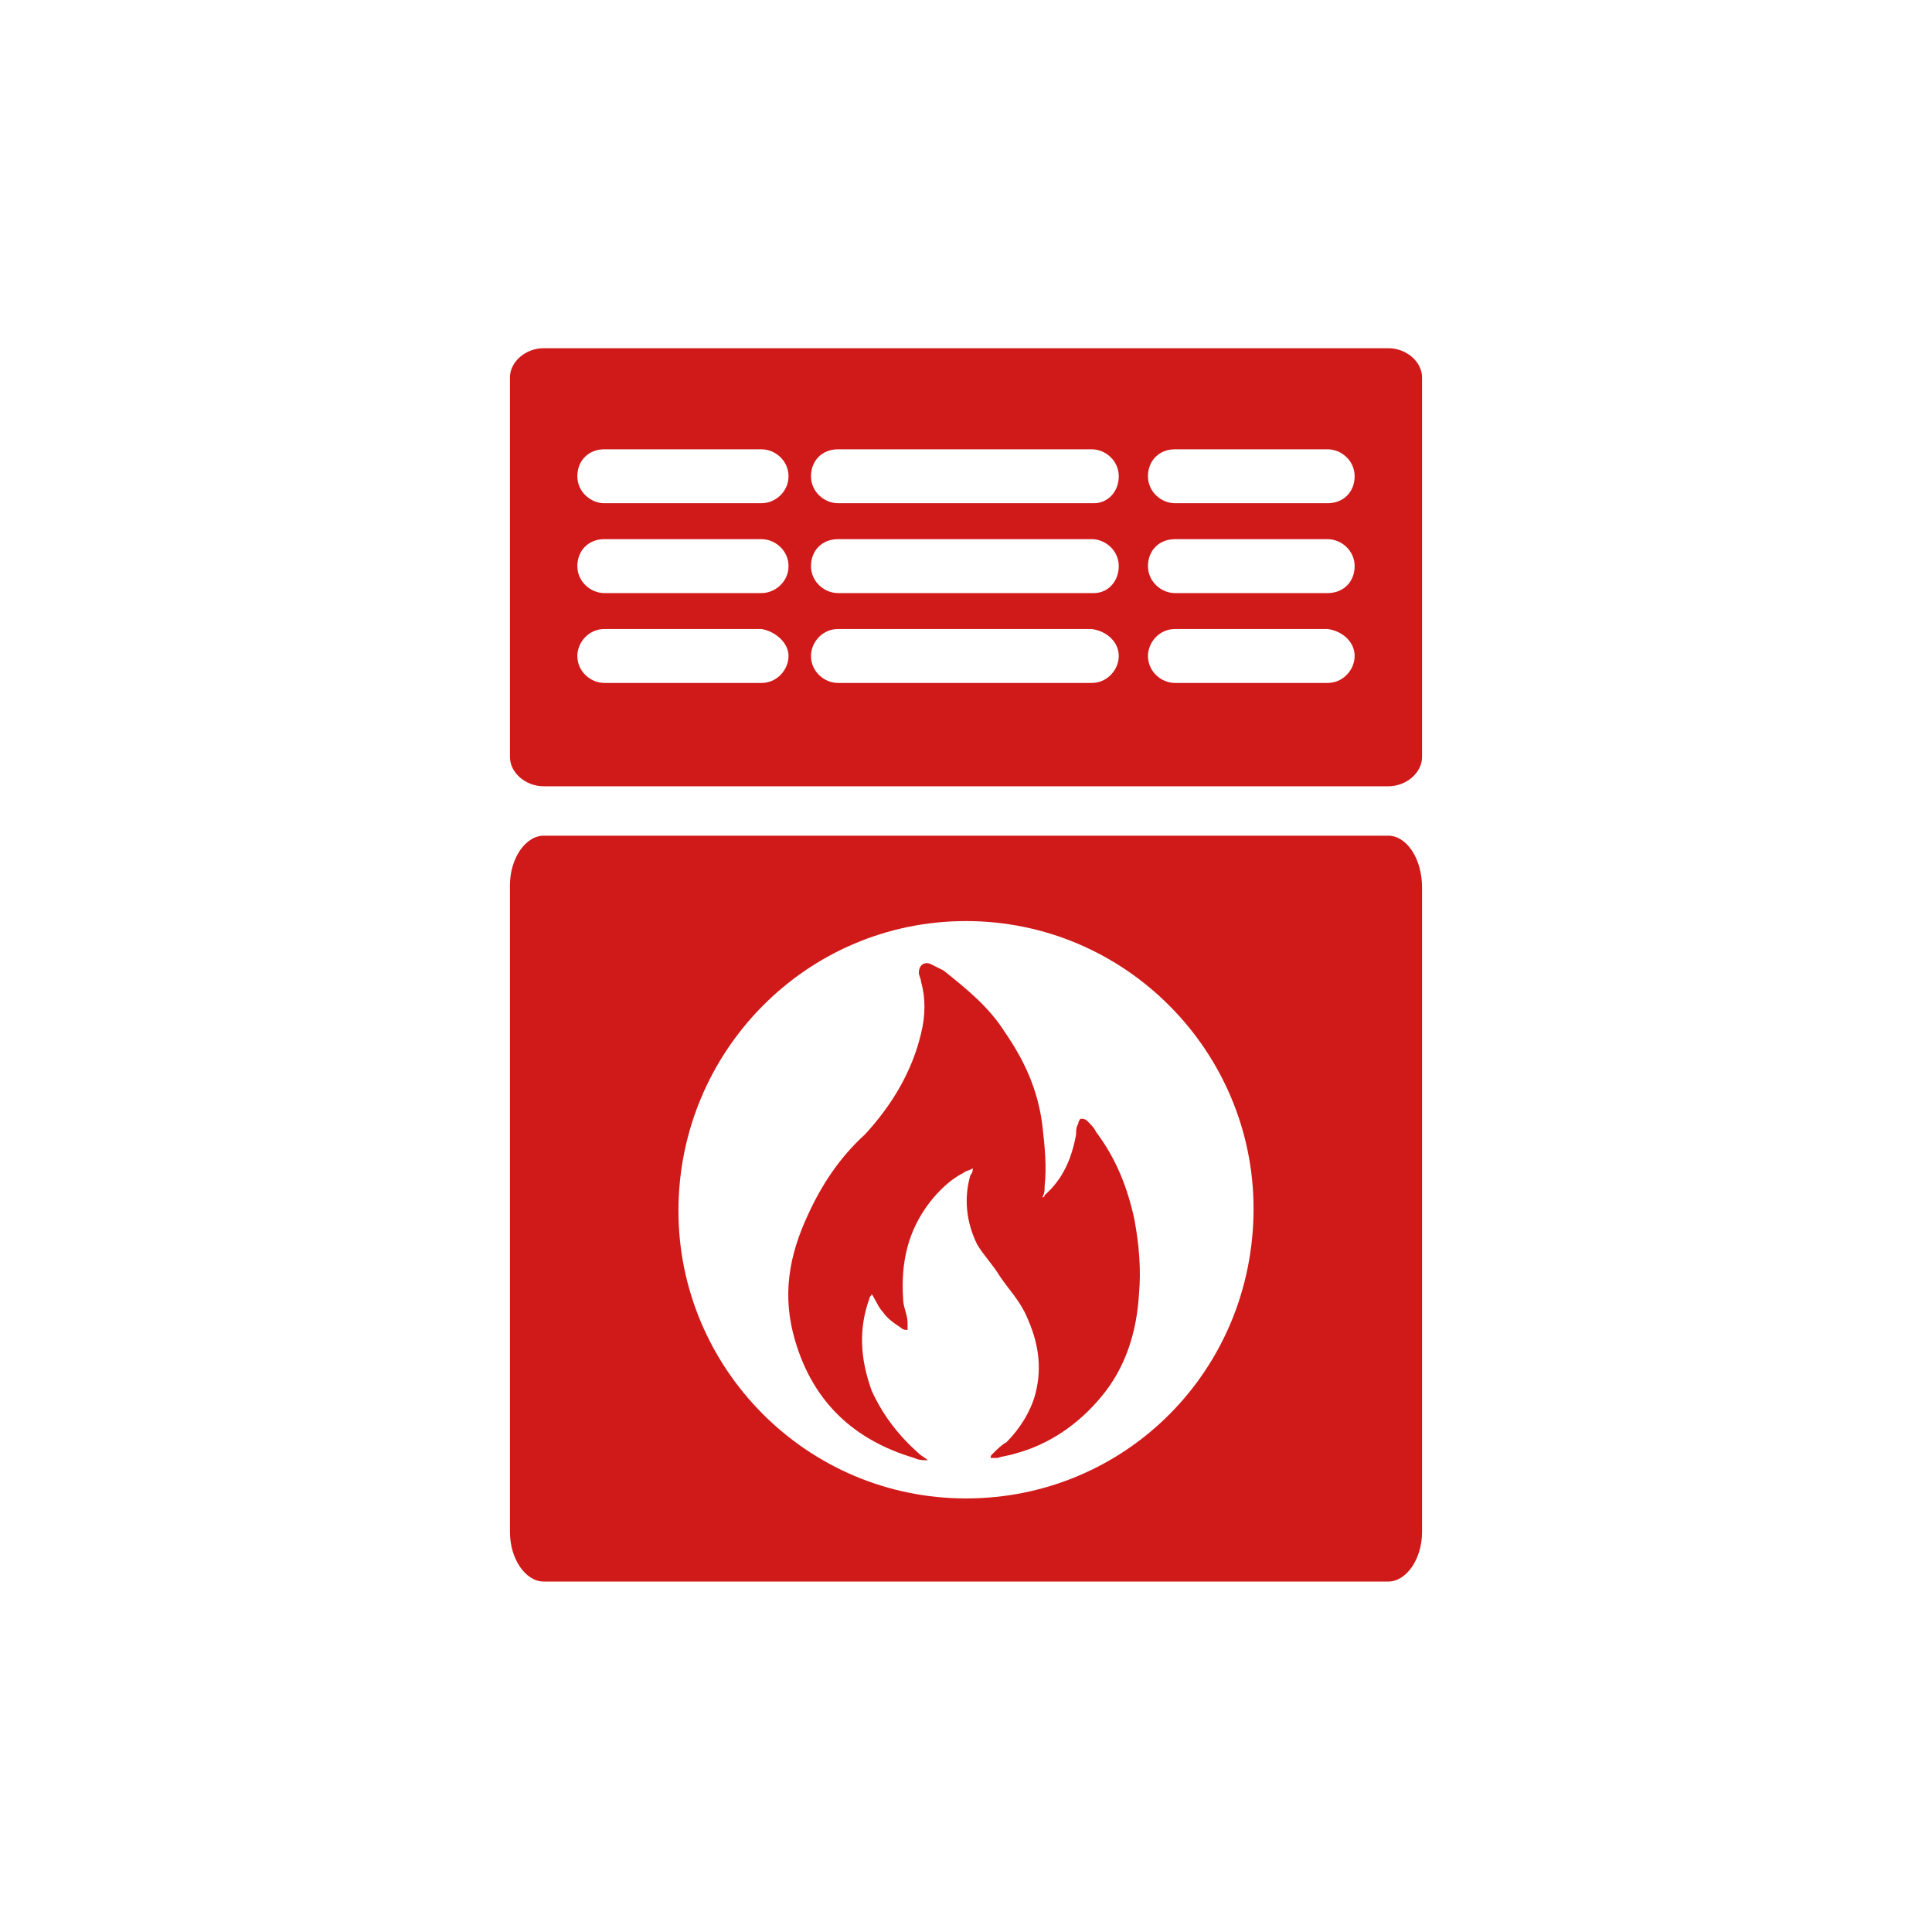
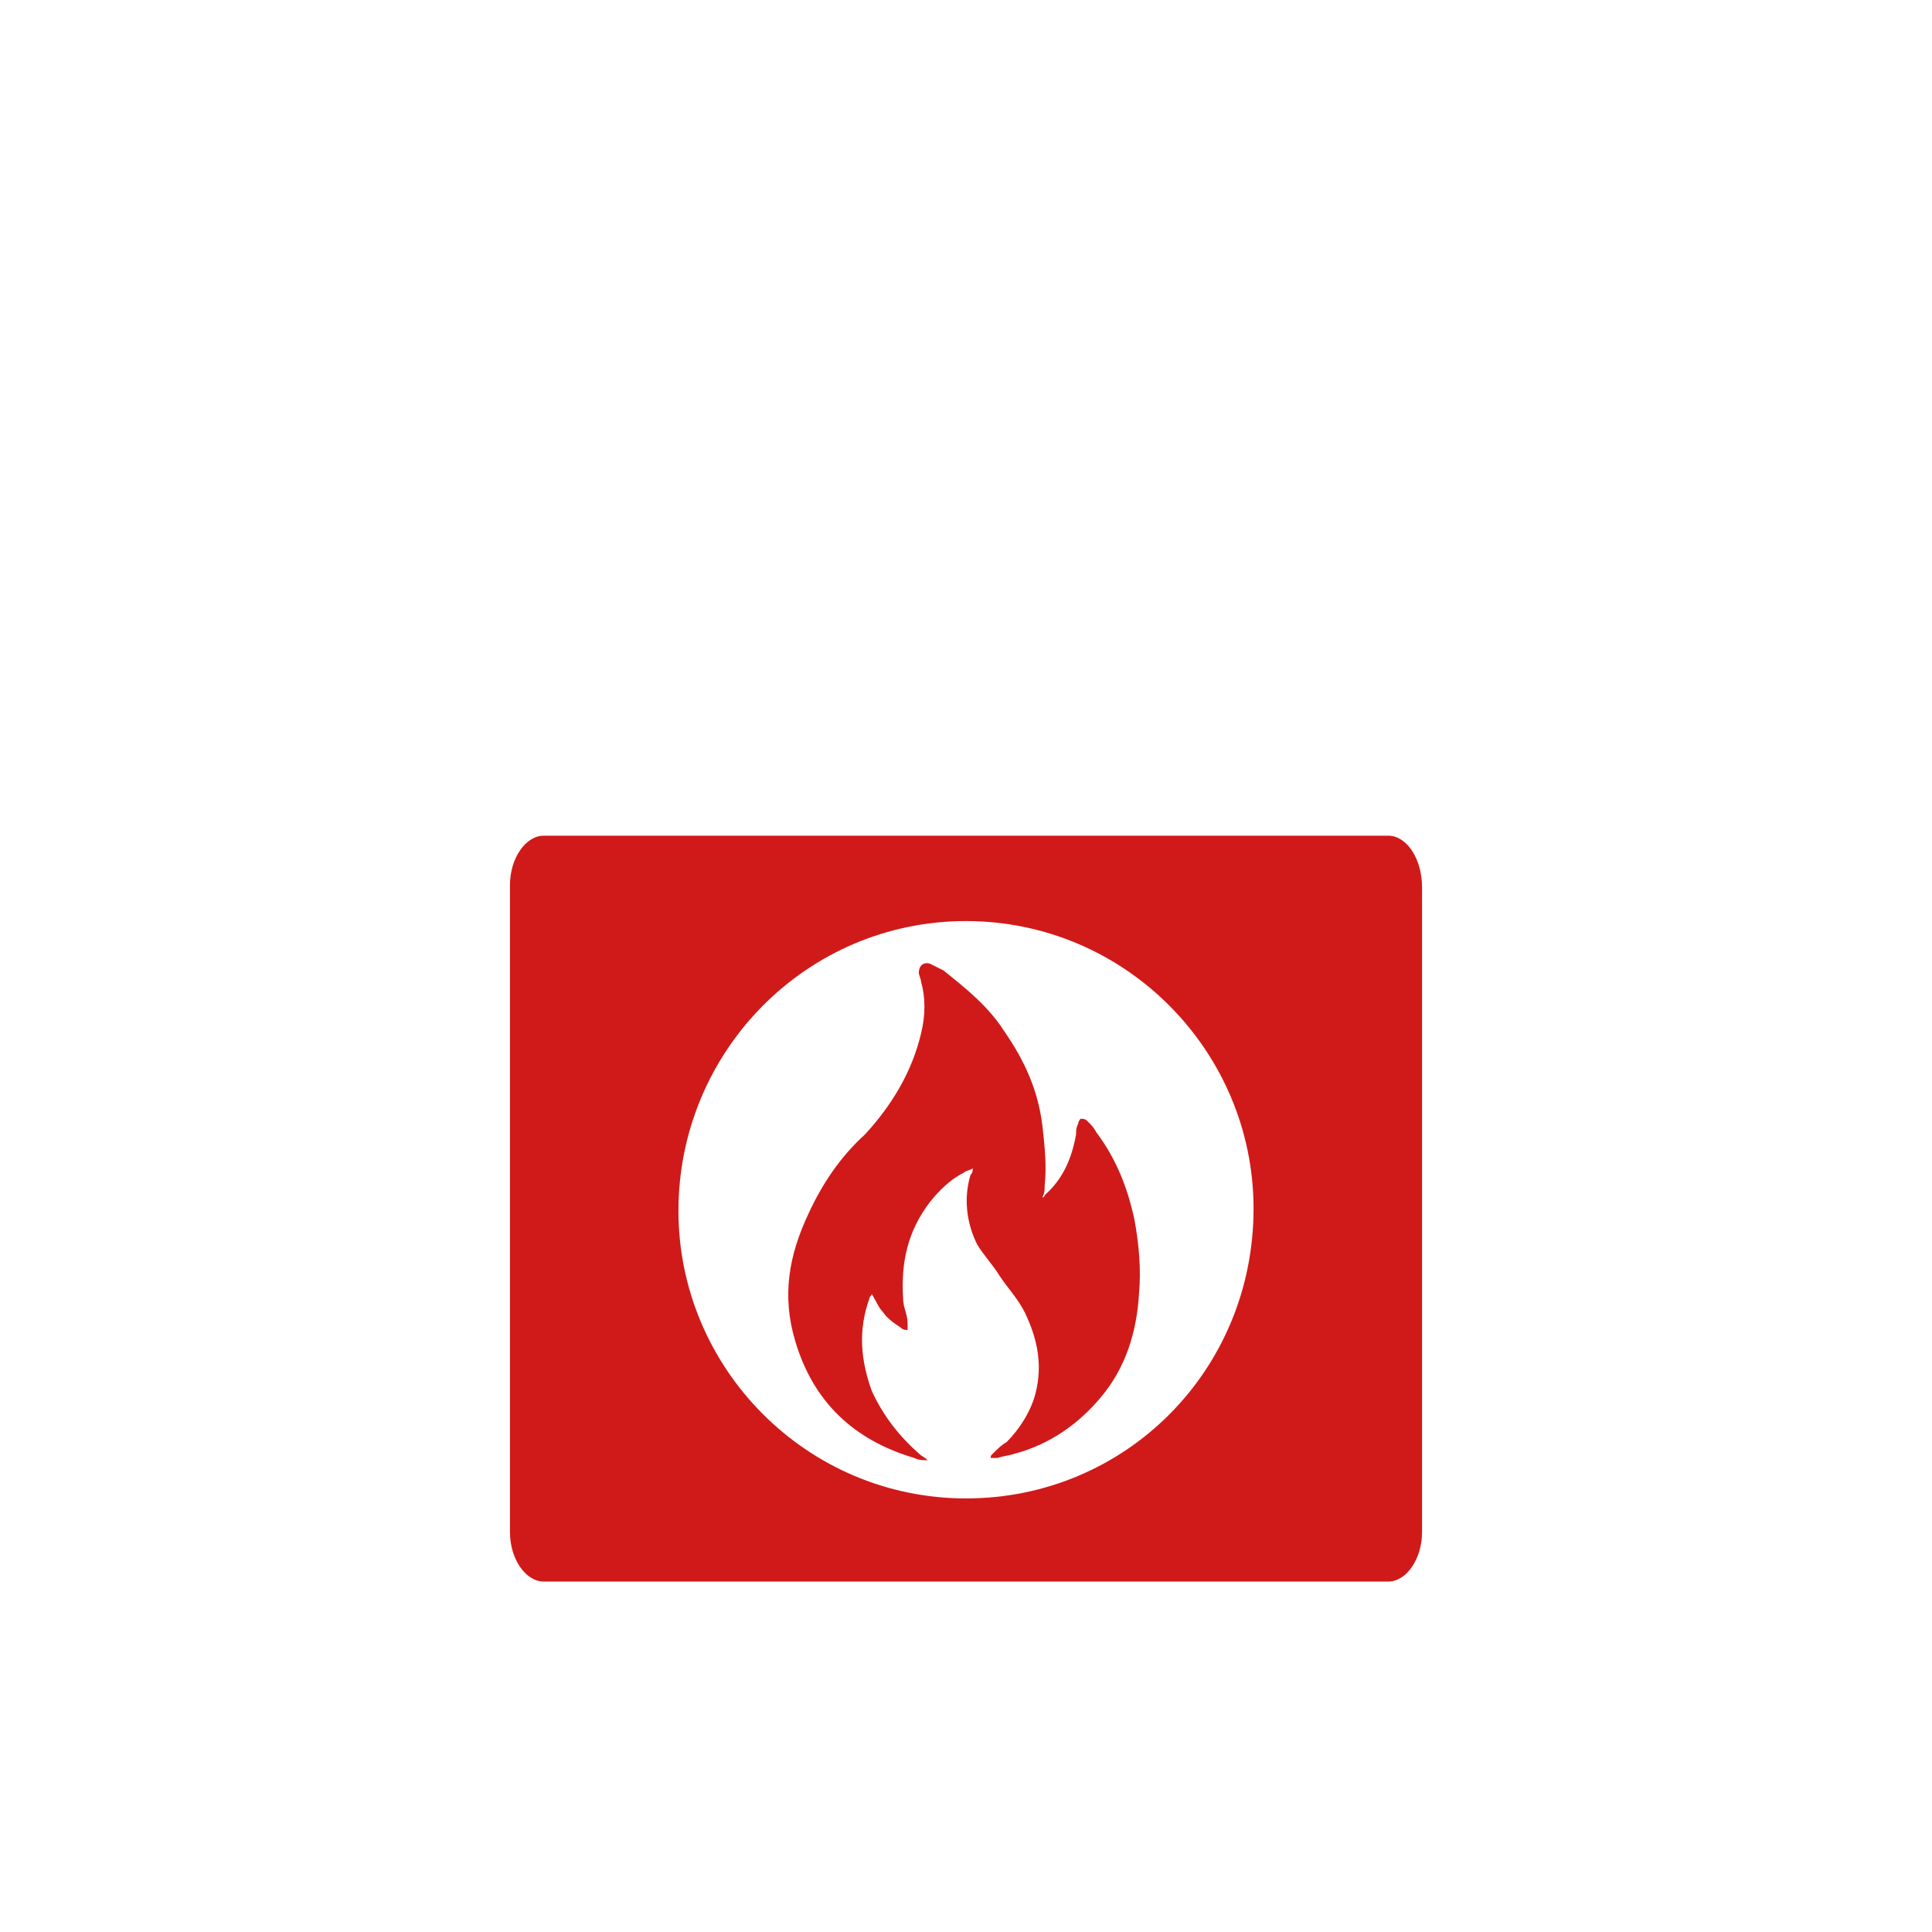
<svg xmlns="http://www.w3.org/2000/svg" version="1.1" id="Layer_1" x="0px" y="0px" viewBox="0 0 86 86" style="enable-background:new 0 0 86 86;" xml:space="preserve">
  <style type="text/css">
	.st0{fill:#D01A19;}
	.st1{fill:none;}
</style>
  <g>
    <path class="st0" d="M61.8,37.2H24.2c-0.8,0-1.5,1-1.5,2.2v28.8c0,1.2,0.7,2.2,1.5,2.2h37.6c0.8,0,1.5-1,1.5-2.2V39.5   C63.3,38.2,62.6,37.2,61.8,37.2z M43,66.7c-7.1,0-12.8-5.8-12.8-12.8C30.2,46.8,35.9,41,43,41c7.1,0,12.8,5.8,12.8,12.8   C55.8,61,50.1,66.7,43,66.7z" />
-     <path class="st0" d="M61.8,15.5H24.2c-0.8,0-1.5,0.6-1.5,1.3v16.9c0,0.7,0.7,1.3,1.5,1.3h37.6c0.8,0,1.5-0.6,1.5-1.3V16.8   C63.3,16.1,62.6,15.5,61.8,15.5z M35.1,29.2c0,0.6-0.5,1.2-1.2,1.2h-7c-0.6,0-1.2-0.5-1.2-1.2v0c0-0.6,0.5-1.2,1.2-1.2h7   C34.5,28.1,35.1,28.6,35.1,29.2L35.1,29.2z M33.9,26.4h-7c-0.6,0-1.2-0.5-1.2-1.2s0.5-1.2,1.2-1.2h7c0.6,0,1.2,0.5,1.2,1.2   S34.5,26.4,33.9,26.4z M33.9,22.4h-7c-0.6,0-1.2-0.5-1.2-1.2s0.5-1.2,1.2-1.2h7c0.6,0,1.2,0.5,1.2,1.2S34.5,22.4,33.9,22.4z    M49.8,29.2c0,0.6-0.5,1.2-1.2,1.2H37.3c-0.6,0-1.2-0.5-1.2-1.2v0c0-0.6,0.5-1.2,1.2-1.2h11.3C49.3,28.1,49.8,28.6,49.8,29.2   L49.8,29.2z M48.7,26.4H37.3c-0.6,0-1.2-0.5-1.2-1.2s0.5-1.2,1.2-1.2h11.3c0.6,0,1.2,0.5,1.2,1.2S49.3,26.4,48.7,26.4z M48.7,22.4   H37.3c-0.6,0-1.2-0.5-1.2-1.2s0.5-1.2,1.2-1.2h11.3c0.6,0,1.2,0.5,1.2,1.2S49.3,22.4,48.7,22.4z M60.3,29.2c0,0.6-0.5,1.2-1.2,1.2   h-6.8c-0.6,0-1.2-0.5-1.2-1.2v0c0-0.6,0.5-1.2,1.2-1.2h6.8C59.8,28.1,60.3,28.6,60.3,29.2L60.3,29.2z M59.1,26.4h-6.8   c-0.6,0-1.2-0.5-1.2-1.2s0.5-1.2,1.2-1.2h6.8c0.6,0,1.2,0.5,1.2,1.2S59.8,26.4,59.1,26.4z M59.1,22.4h-6.8c-0.6,0-1.2-0.5-1.2-1.2   s0.5-1.2,1.2-1.2h6.8c0.6,0,1.2,0.5,1.2,1.2S59.8,22.4,59.1,22.4z" />
    <g>
      <path class="st0" d="M43.3,52c-0.1,0.1-0.3,0.1-0.4,0.2c-0.6,0.3-1.1,0.8-1.5,1.3c-1,1.3-1.3,2.7-1.2,4.3c0,0.4,0.2,0.7,0.2,1.1    c0,0.1,0,0.2,0,0.3c-0.1,0-0.2,0-0.3-0.1c-0.3-0.2-0.6-0.4-0.8-0.7c-0.2-0.2-0.3-0.5-0.5-0.8c0,0.1-0.1,0.1-0.1,0.2    c-0.5,1.4-0.4,2.7,0.1,4.1c0.5,1.1,1.2,2,2.1,2.8c0.1,0.1,0.3,0.2,0.4,0.3c0,0,0,0,0,0c-0.2,0-0.4,0-0.6-0.1    c-2.7-0.8-4.5-2.5-5.3-5.2c-0.6-2-0.3-3.8,0.6-5.7c0.6-1.3,1.4-2.5,2.5-3.5c1.2-1.3,2.1-2.8,2.5-4.5c0.2-0.8,0.2-1.6,0-2.3    c0-0.1-0.1-0.3-0.1-0.4c0-0.3,0.2-0.5,0.5-0.4c0.2,0.1,0.4,0.2,0.6,0.3c1,0.8,2,1.6,2.7,2.7c0.9,1.3,1.5,2.6,1.7,4.2    c0.1,0.9,0.2,1.8,0.1,2.7c0,0.2,0,0.3-0.1,0.5c0.1,0,0.1-0.1,0.1-0.1c0.8-0.7,1.2-1.6,1.4-2.7c0-0.2,0-0.3,0.1-0.5    c0-0.1,0.1-0.2,0.1-0.2c0.1,0,0.2,0,0.3,0.1c0.2,0.2,0.3,0.3,0.4,0.5c0.9,1.2,1.4,2.5,1.7,3.9c0.2,1.1,0.3,2.2,0.2,3.3    c-0.1,1.7-0.6,3.3-1.7,4.6c-1,1.2-2.3,2.1-3.8,2.5c-0.3,0.1-0.5,0.1-0.8,0.2c0,0-0.1,0-0.1,0c-0.1,0-0.1,0-0.2,0    c0-0.1,0-0.1,0.1-0.2c0.2-0.2,0.4-0.4,0.6-0.5c0.6-0.6,1.1-1.4,1.3-2.2c0.3-1.2,0.1-2.3-0.4-3.4c-0.3-0.7-0.8-1.2-1.2-1.8    c-0.3-0.5-0.7-0.9-1-1.4c-0.5-1-0.6-2.1-0.3-3.1C43.3,52.2,43.3,52.1,43.3,52C43.3,52,43.3,52,43.3,52z" />
    </g>
  </g>
-   <rect class="st1" width="86" height="86" />
</svg>